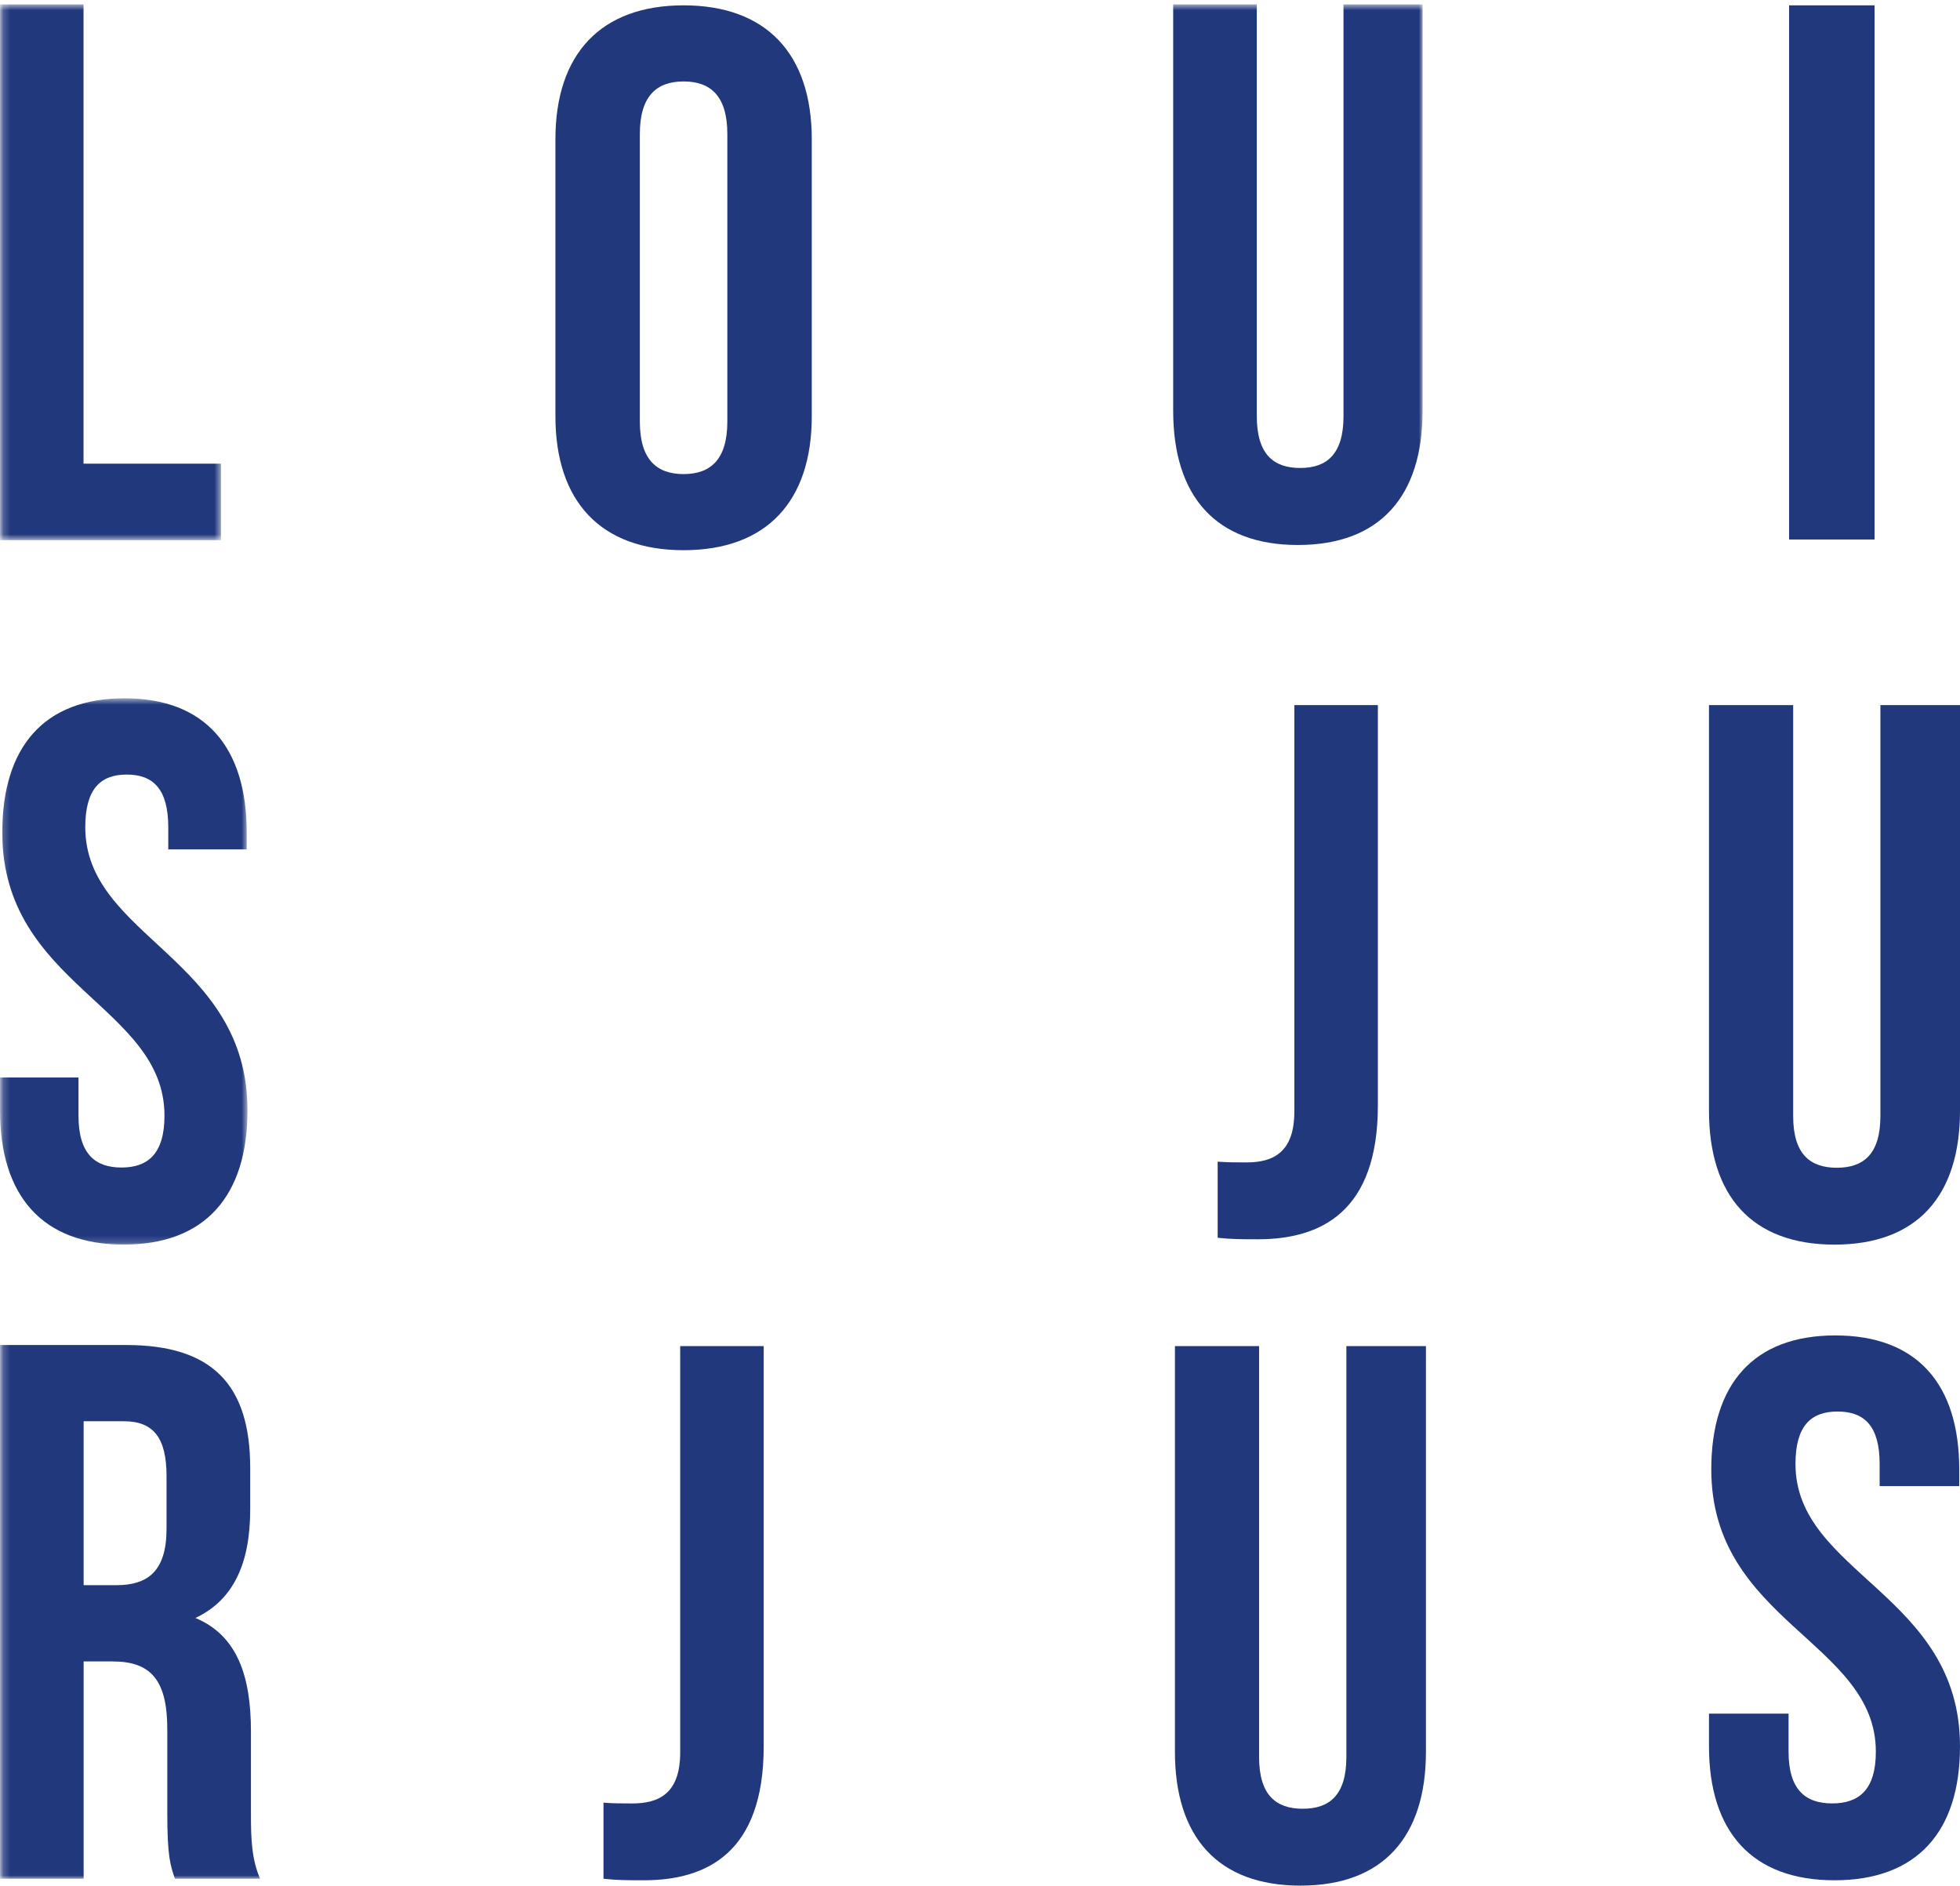
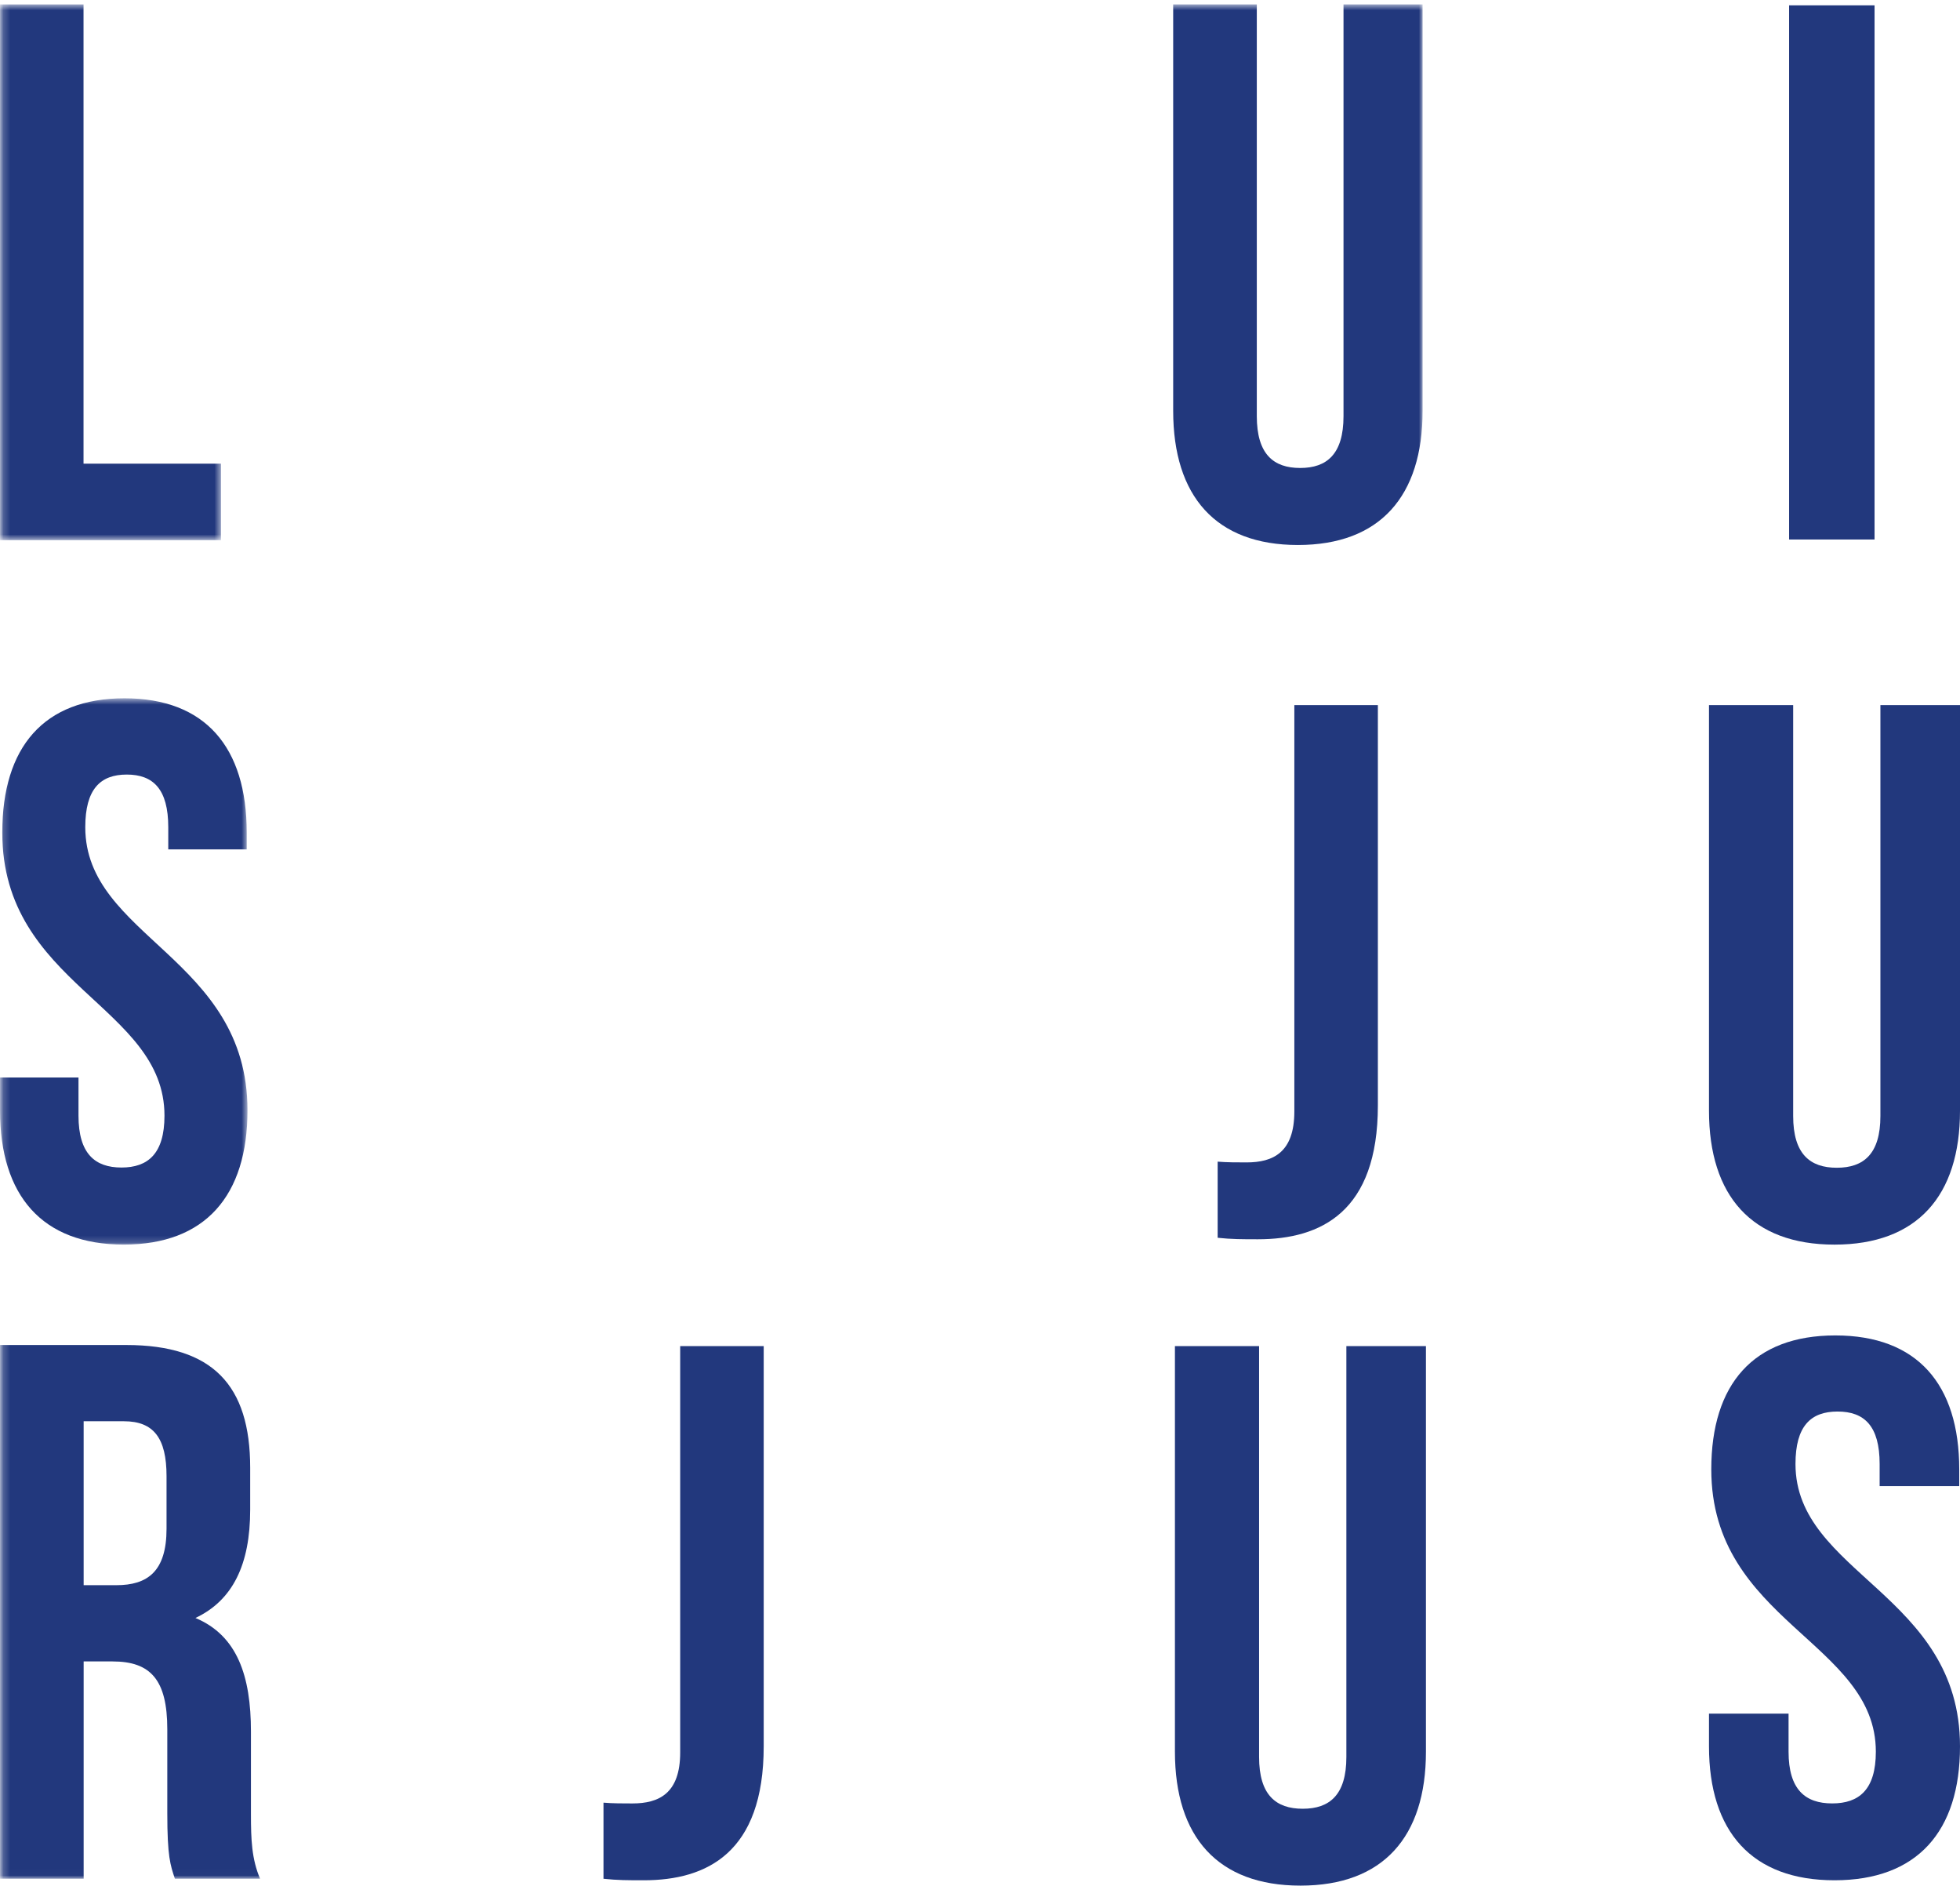
<svg xmlns="http://www.w3.org/2000/svg" xmlns:xlink="http://www.w3.org/1999/xlink" width="288px" height="277px" viewBox="0 0 288 277" version="1.1">
  <title>logo Louis</title>
  <desc>Created with Sketch.</desc>
  <defs>
    <polygon id="path-1" points="0.202 0.647 32.468 0.647 32.468 79.352 0.202 79.352" />
    <polygon id="path-3" points="0.201 0.57 36.366 0.57 36.366 80.822 0.201 80.822" />
    <polygon id="path-5" points="0.203 0.645 209.036 0.645 209.036 275.99 0.203 275.99" />
  </defs>
  <g id="Welcome" stroke="none" stroke-width="1" fill="none" fill-rule="evenodd">
    <g id="home" transform="translate(-142, -227)">
      <g id="sec-|-hdr" transform="translate(0, -3)">
        <g id="ban-img">
          <g id="logo-Louis" transform="translate(142, 230)">
            <g>
              <g id="Group-3">
                <mask id="mask-2" fill="white">
                  <use xlink:href="#path-1" />
                </mask>
                <g id="Clip-2" />
                <polyline id="Fill-1" fill="#22387D" mask="url(#mask-2)" points="0 0.647 0 79.352 32.468 79.352 32.468 68.114 12.273 68.114 12.273 0.647 0 0.647" />
              </g>
-               <path d="M81.613,20.457 C81.613,7.938 88.267,0.785 100.447,0.785 C112.626,0.785 119.281,7.938 119.281,20.457 L119.281,61.148 C119.281,73.667 112.626,80.824 100.447,80.824 C88.267,80.824 81.613,73.667 81.613,61.148 L81.613,20.457 Z M94.018,61.933 C94.018,67.521 96.501,69.644 100.447,69.644 C104.393,69.644 106.873,67.521 106.873,61.933 L106.873,19.68 C106.873,14.085 104.393,11.965 100.447,11.965 C96.501,11.965 94.018,14.085 94.018,19.68 L94.018,61.933 L94.018,61.933 Z" id="Fill-4" fill="#22387D" />
-               <path d="M185.009,197.745 L185.009,258.105 C185.009,263.693 187.485,265.708 191.423,265.708 C195.358,265.708 197.834,263.693 197.834,258.105 L197.834,197.745 L209.526,197.745 L209.526,257.327 C209.526,269.843 203.231,277 191.09,277 C178.938,277 172.643,269.843 172.643,257.327 L172.643,197.745 L185.009,197.745" id="Fill-5" fill="#22387D" />
+               <path d="M185.009,197.745 L185.009,258.105 C185.009,263.693 187.485,265.708 191.423,265.708 C195.358,265.708 197.834,263.693 197.834,258.105 L197.834,197.745 L209.526,197.745 L209.526,257.327 C209.526,269.843 203.231,277 191.09,277 C178.938,277 172.643,269.843 172.643,257.327 L172.643,197.745 " id="Fill-5" fill="#22387D" />
              <polygon id="Fill-6" fill="#22387D" points="262.888 79.255 275.444 79.255 275.444 0.785 262.888 0.785" />
              <g id="Group-9" transform="translate(0, 102.011)">
                <mask id="mask-4" fill="white">
                  <use xlink:href="#path-3" />
                </mask>
                <g id="Clip-8" />
                <path d="M18.294,0.57 C30.157,0.57 36.252,7.743 36.252,20.296 L36.252,22.763 L24.725,22.763 L24.725,19.512 C24.725,13.906 22.509,11.773 18.626,11.773 C14.743,11.773 12.53,13.906 12.53,19.512 C12.53,35.652 36.366,38.679 36.366,61.097 C36.366,73.649 30.157,80.822 18.183,80.822 C6.21,80.822 0,73.649 0,61.097 L0,56.273 L11.534,56.273 L11.534,61.88 C11.534,67.487 13.969,69.5 17.851,69.5 C21.727,69.5 24.168,67.487 24.168,61.88 C24.168,45.74 0.335,42.713 0.335,20.296 C0.335,7.743 6.428,0.57 18.294,0.57" id="Fill-7" fill="#22387D" mask="url(#mask-4)" />
              </g>
              <path d="M88.676,264.813 C90.015,264.928 91.578,264.928 92.917,264.928 C96.821,264.928 99.946,263.47 99.946,257.436 L99.946,197.745 L112.218,197.745 L112.218,256.537 C112.218,272.189 103.846,276.215 94.591,276.215 C92.357,276.215 90.683,276.215 88.676,275.992 L88.676,264.813" id="Fill-10" fill="#22387D" />
              <g id="Group-14">
                <mask id="mask-6" fill="white">
                  <use xlink:href="#path-5" />
                </mask>
                <g id="Clip-12" />
                <path d="M184.673,0.645 L184.673,61.131 C184.673,66.731 187.13,68.746 191.047,68.746 C194.95,68.746 197.414,66.731 197.414,61.131 L197.414,0.645 L209.036,0.645 L209.036,60.348 C209.036,72.893 202.781,80.061 190.709,80.061 C178.641,80.061 172.386,72.893 172.386,60.348 L172.386,0.645 L184.673,0.645" id="Fill-11" fill="#22387D" mask="url(#mask-6)" />
                <path d="M25.701,275.99 C25.028,273.975 24.582,272.742 24.582,266.356 L24.582,254.039 C24.582,246.755 22.125,244.066 16.536,244.066 L12.291,244.066 L12.291,275.99 L0,275.99 L0,197.584 L18.546,197.584 C31.287,197.584 36.762,203.523 36.762,215.616 L36.762,221.775 C36.762,229.844 34.19,235.105 28.719,237.683 C34.862,240.258 36.873,246.193 36.873,254.374 L36.873,266.471 C36.873,270.279 36.985,273.081 38.215,275.99 L25.701,275.99 Z M12.291,208.784 L12.291,232.866 L17.093,232.866 C21.676,232.866 24.471,230.85 24.471,224.577 L24.471,216.846 C24.471,211.25 22.571,208.784 18.212,208.784 L12.291,208.784 L12.291,208.784 Z" id="Fill-13" fill="#22387D" mask="url(#mask-6)" />
              </g>
              <path d="M178.921,170.648 C180.264,170.76 181.82,170.76 183.16,170.76 C187.064,170.76 190.189,169.313 190.189,163.275 L190.189,103.581 L202.463,103.581 L202.463,162.383 C202.463,178.028 194.094,182.051 184.837,182.051 C182.603,182.051 180.929,182.051 178.921,181.831 L178.921,170.648" id="Fill-15" fill="#22387D" />
              <path d="M263.486,103.581 L263.486,163.945 C263.486,169.533 265.962,171.544 269.894,171.544 C273.832,171.544 276.304,169.533 276.304,163.945 L276.304,103.581 L288,103.581 L288,163.161 C288,175.676 281.705,182.836 269.557,182.836 C257.412,182.836 251.117,175.676 251.117,163.161 L251.117,103.581 L263.486,103.581" id="Fill-16" fill="#22387D" />
              <path d="M269.676,196.176 C281.702,196.176 287.888,203.333 287.888,215.852 L287.888,218.31 L276.192,218.31 L276.192,215.067 C276.192,209.479 273.947,207.356 270.006,207.356 C266.074,207.356 263.826,209.479 263.826,215.067 C263.826,231.163 288,234.186 288,256.539 C288,269.062 281.702,276.215 269.557,276.215 C257.412,276.215 251.117,269.062 251.117,256.539 L251.117,251.735 L262.809,251.735 L262.809,257.324 C262.809,262.915 265.285,264.924 269.22,264.924 C273.158,264.924 275.634,262.915 275.634,257.324 C275.634,241.228 251.454,238.205 251.454,215.852 C251.454,203.333 257.64,196.176 269.676,196.176" id="Fill-17" fill="#22387D" />
            </g>
          </g>
        </g>
      </g>
    </g>
  </g>
</svg>